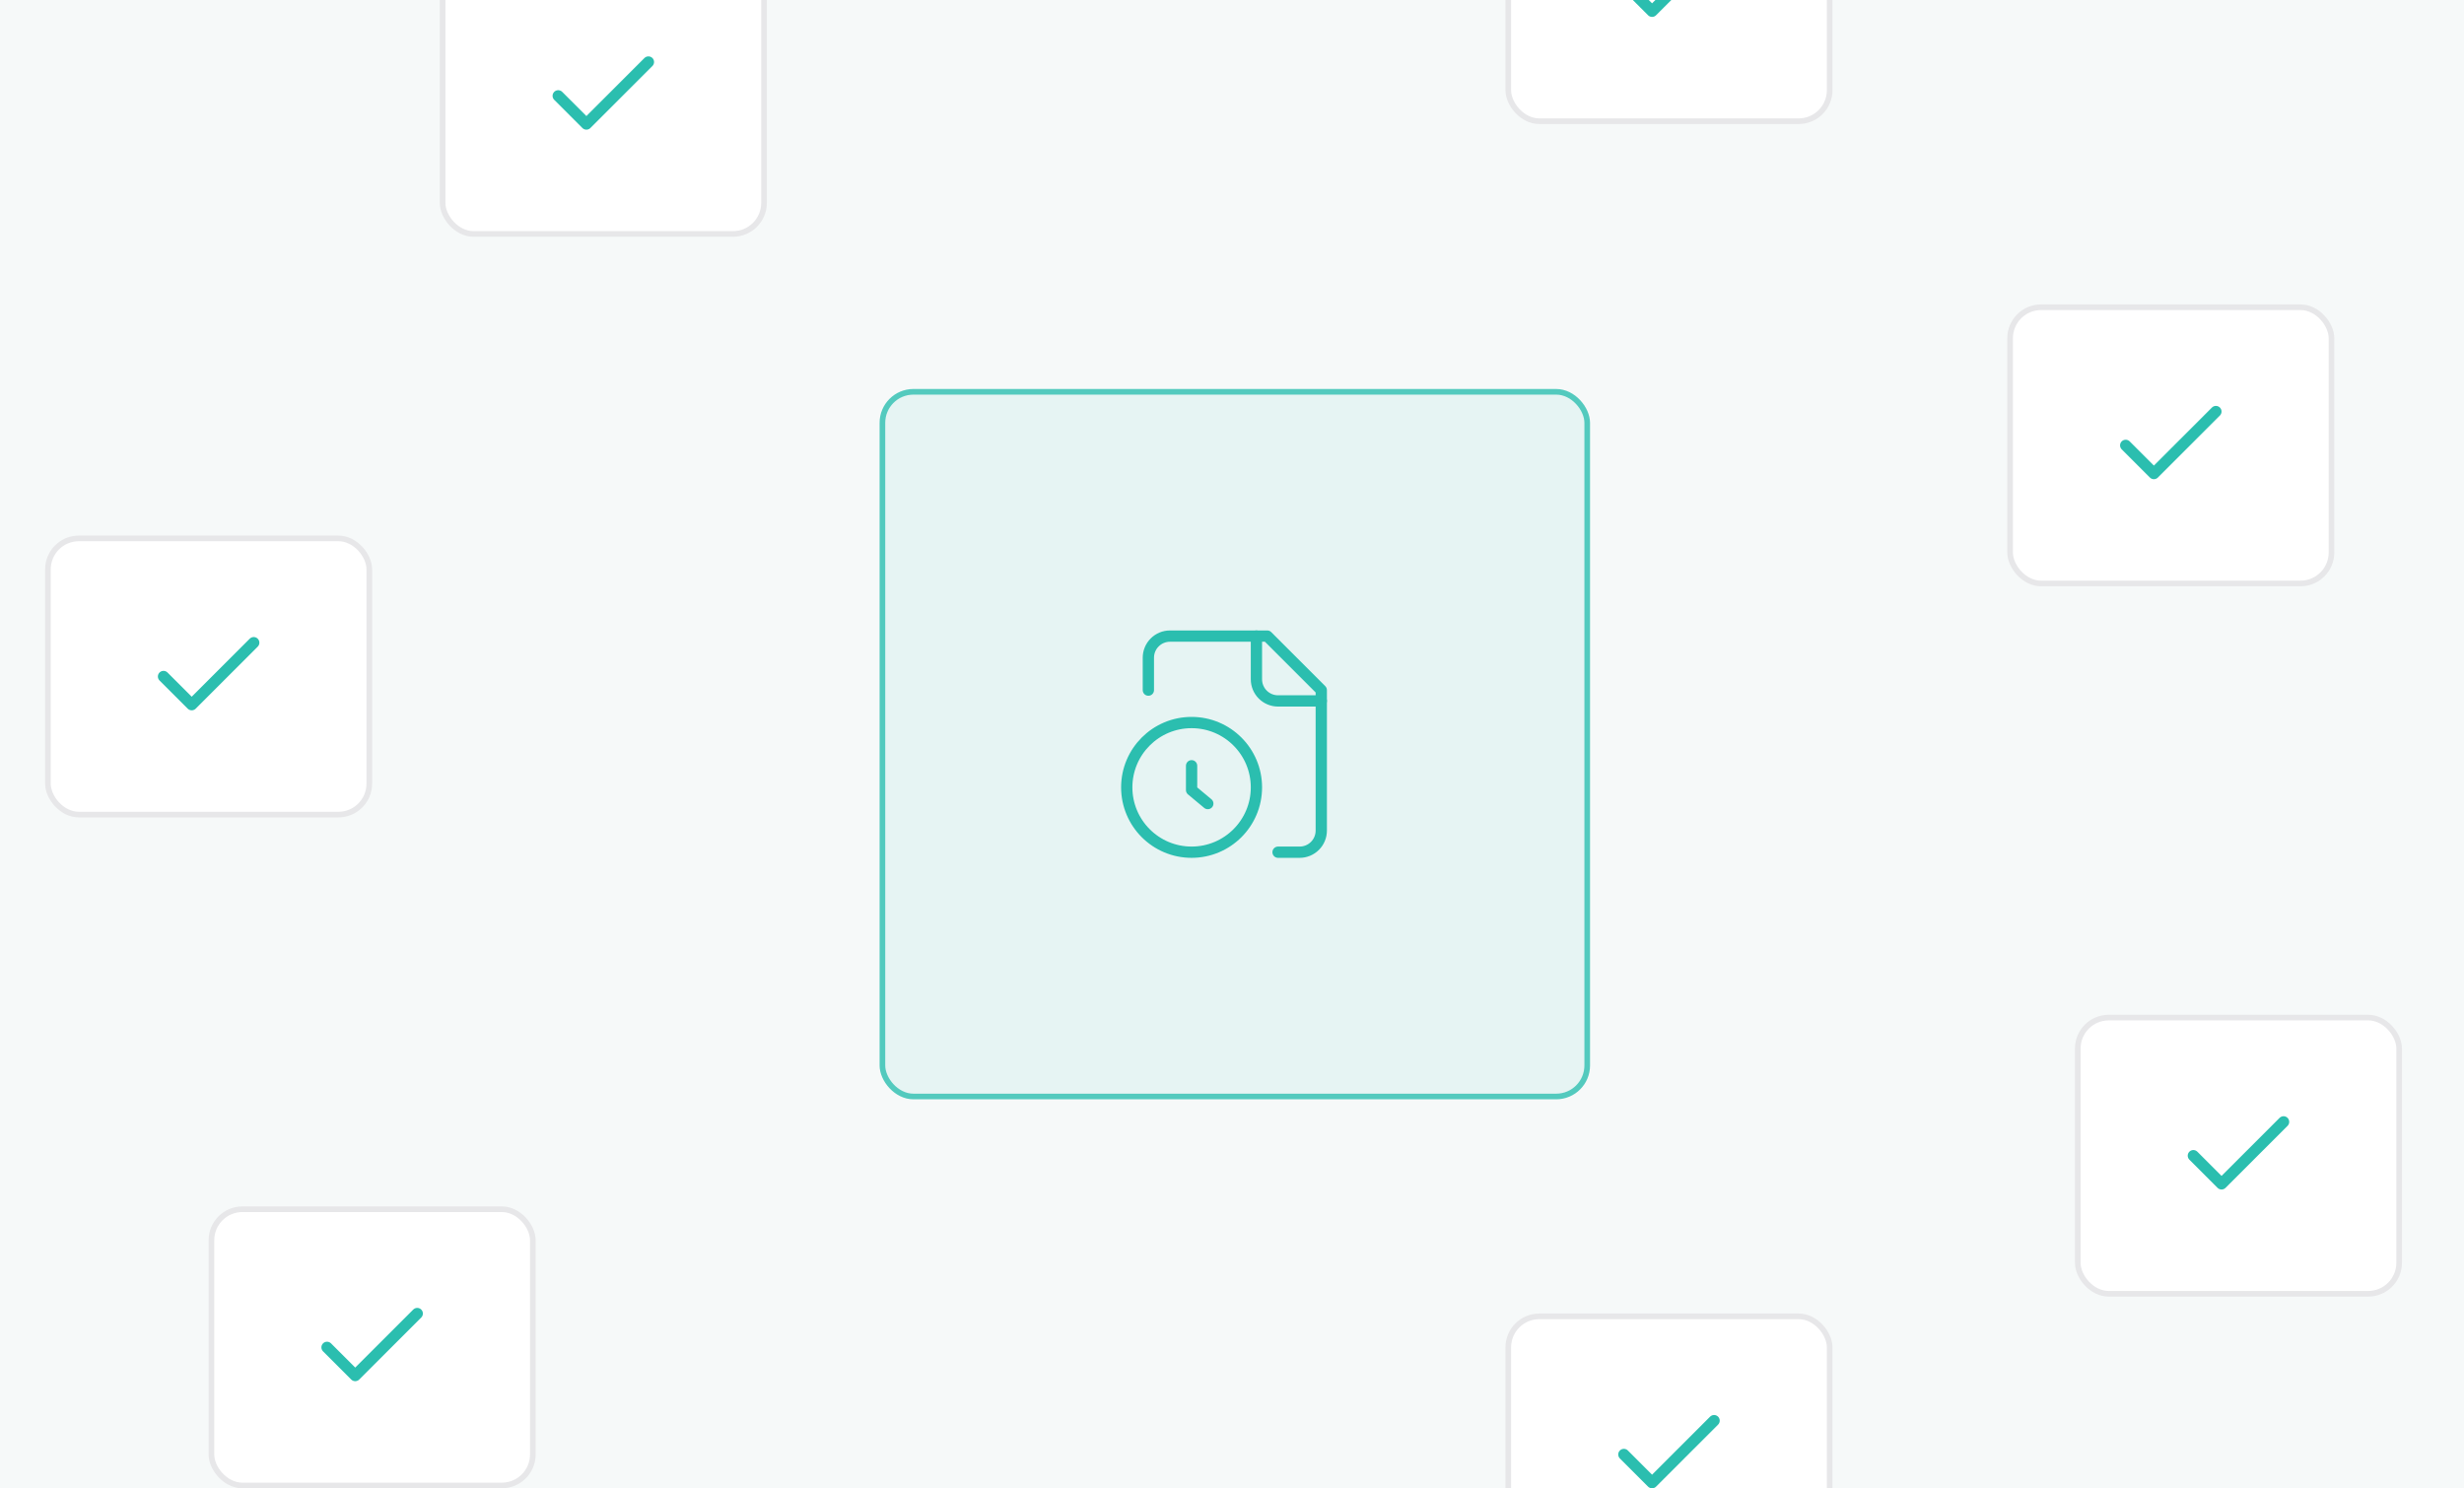
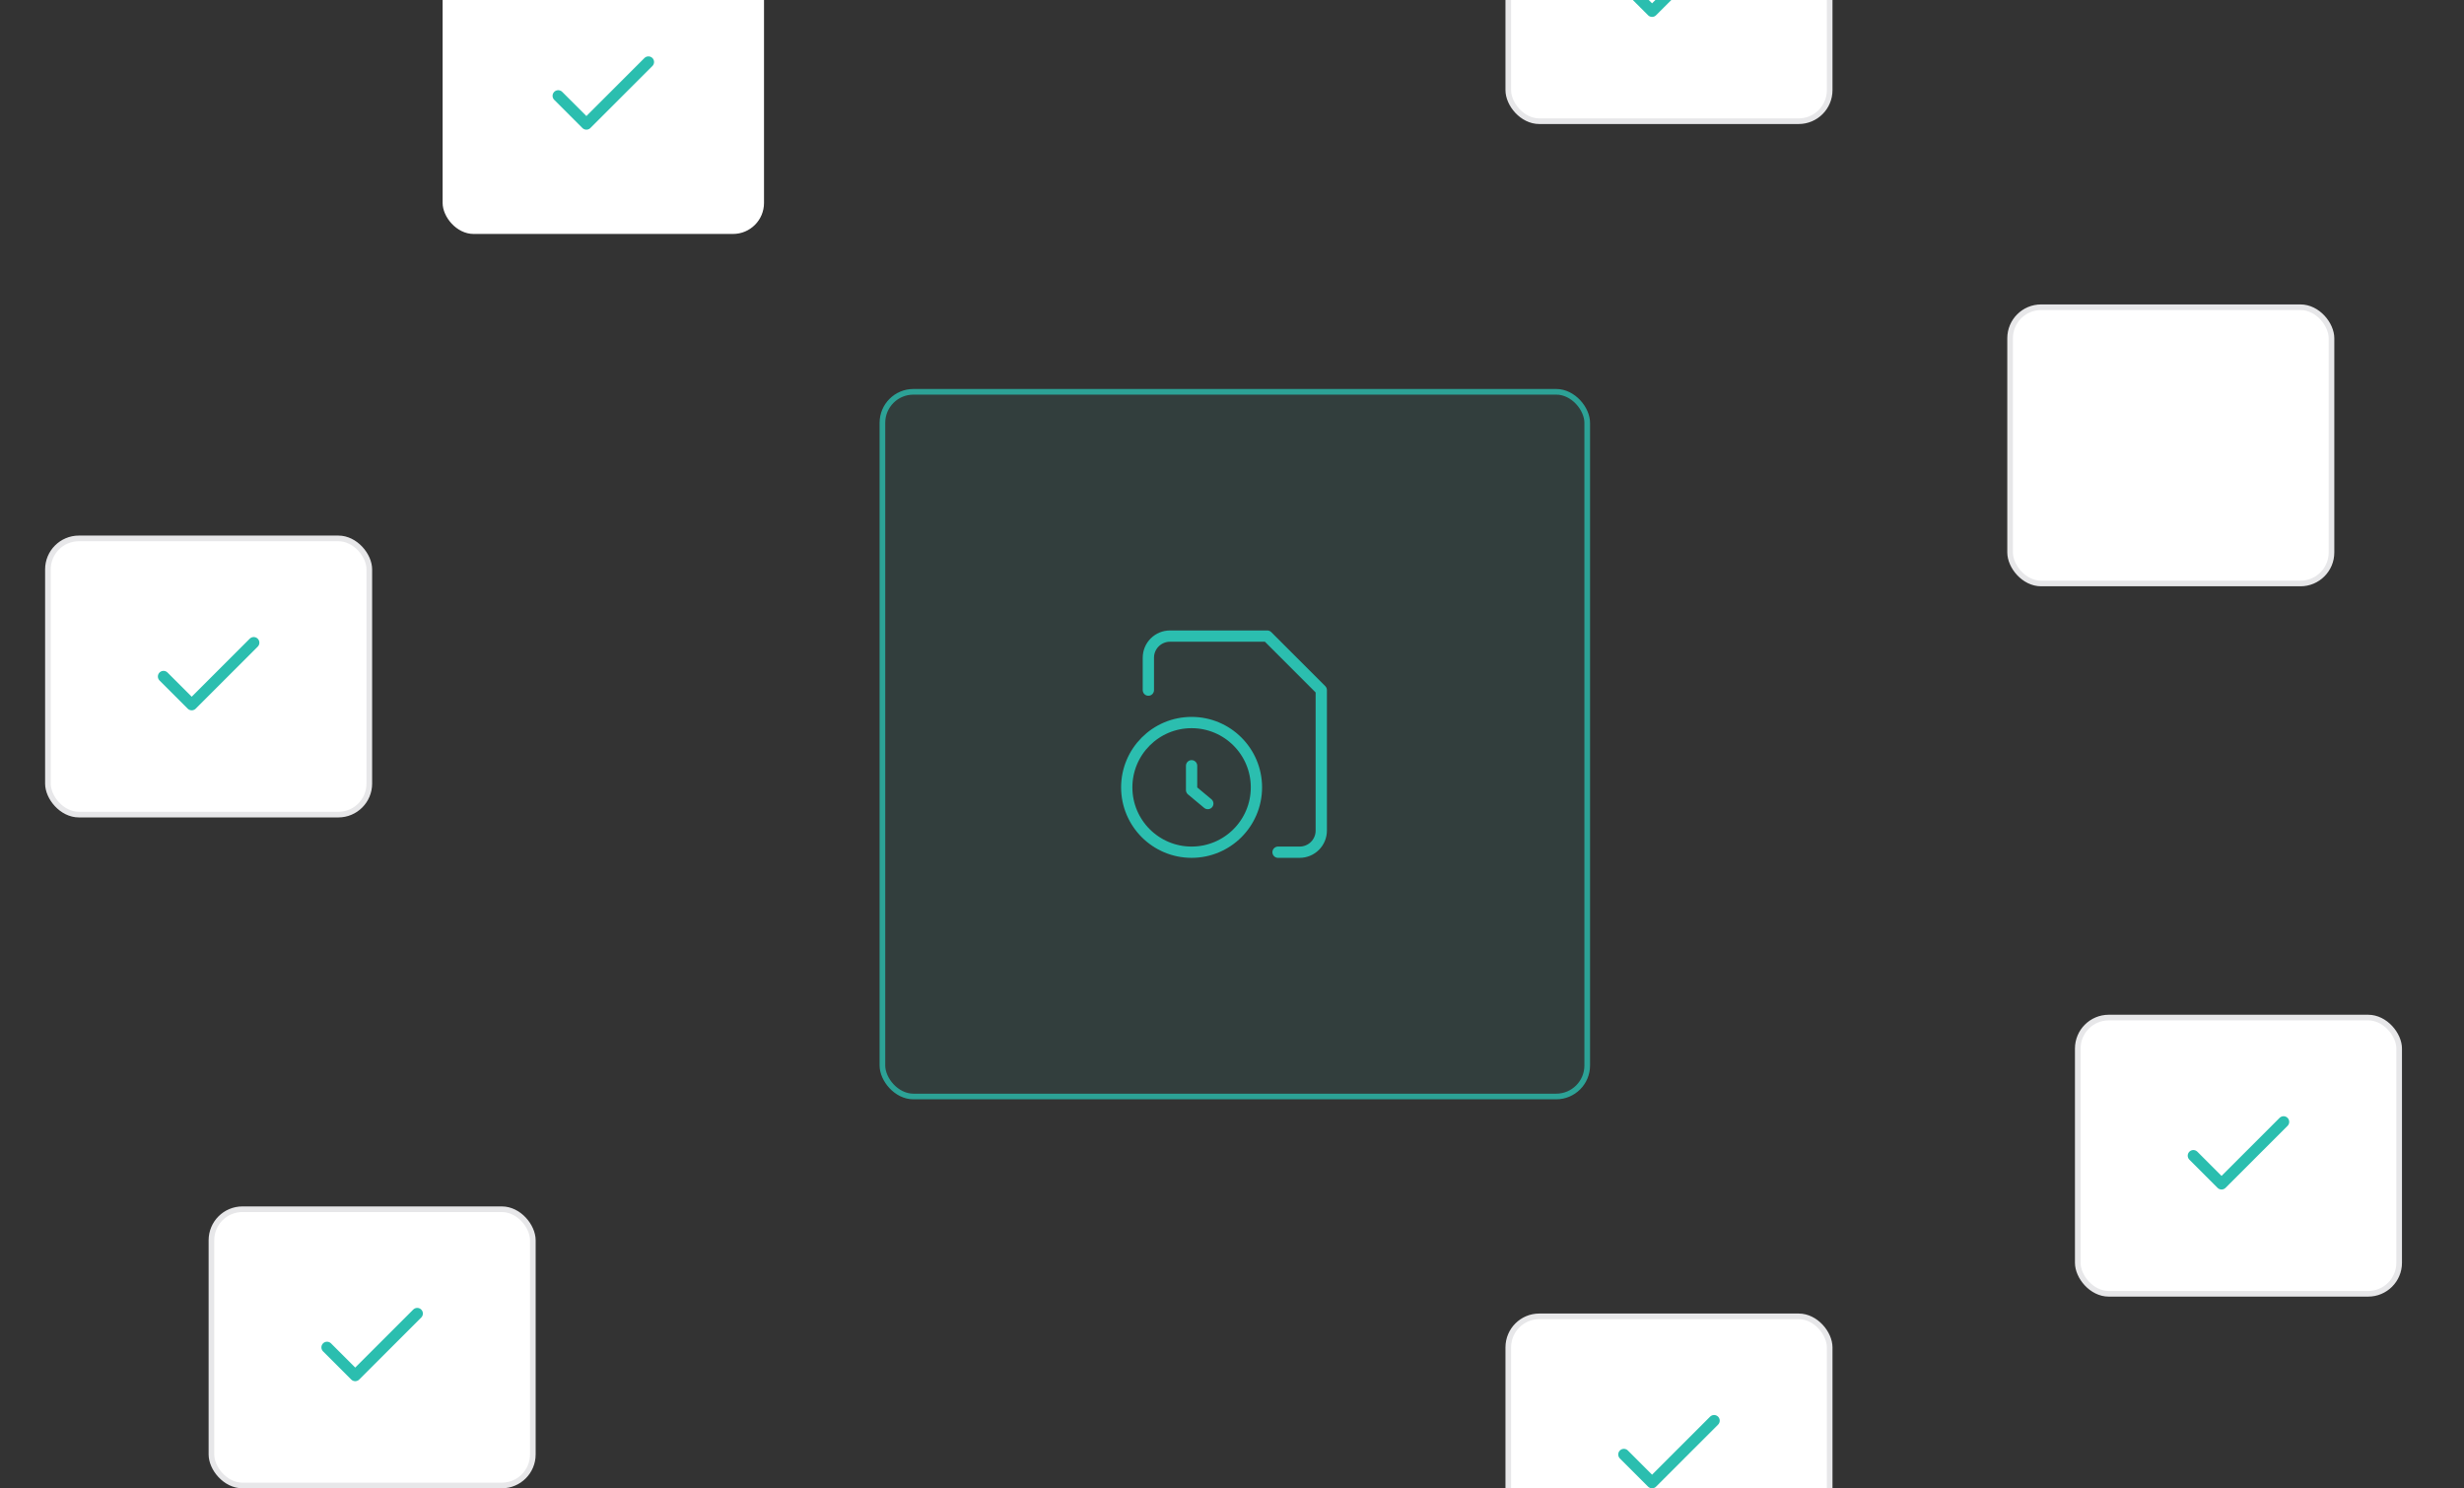
<svg xmlns="http://www.w3.org/2000/svg" width="437" height="264" viewBox="0 0 437 264" fill="none">
  <rect x="0" y="0" width="437" height="264" fill="#333333" stroke="none" />
  <g clip-path="url(#clip0_6550_2110)">
-     <rect width="437" height="264" fill="#F6F9F9" />
    <g opacity="0.8">
      <rect x="156.5" y="69.5" width="125" height="125" rx="5.5" fill="#2BBEAF" fill-opacity="0.1" />
      <rect x="156.5" y="69.5" width="125" height="125" rx="5.5" stroke="#2BBEAF" />
    </g>
    <path d="M226.667 151.167H230.5C231.517 151.167 232.492 150.763 233.211 150.044C233.93 149.325 234.333 148.35 234.333 147.333V122.417L224.75 112.833H207.5C206.483 112.833 205.508 113.237 204.79 113.956C204.071 114.675 203.667 115.65 203.667 116.667V122.417" stroke="#2BBEAF" stroke-width="2" stroke-linecap="round" stroke-linejoin="round" />
-     <path d="M222.833 112.833V120.5C222.833 121.517 223.237 122.492 223.956 123.211C224.675 123.929 225.65 124.333 226.667 124.333H234.333" stroke="#2BBEAF" stroke-width="2" stroke-linecap="round" stroke-linejoin="round" />
    <path d="M211.333 151.167C217.685 151.167 222.833 146.018 222.833 139.667C222.833 133.315 217.685 128.167 211.333 128.167C204.982 128.167 199.833 133.315 199.833 139.667C199.833 146.018 204.982 151.167 211.333 151.167Z" stroke="#2BBEAF" stroke-width="2" stroke-linecap="round" stroke-linejoin="round" />
    <path d="M214.208 142.542L211.333 140.146V135.833" stroke="#2BBEAF" stroke-width="2" stroke-linecap="round" stroke-linejoin="round" />
    <rect x="8.5" y="95.5" width="57" height="49" rx="5.5" fill="white" />
    <rect x="8.5" y="95.5" width="57" height="49" rx="5.5" stroke="#E7E7E9" />
    <path d="M45 114L34 125L29 120" stroke="#2BBEAF" stroke-width="2" stroke-linecap="round" stroke-linejoin="round" />
    <rect x="356.5" y="54.5" width="57" height="49" rx="5.5" fill="white" />
    <rect x="356.5" y="54.5" width="57" height="49" rx="5.5" stroke="#E7E7E9" />
-     <path d="M393 73L382 84L377 79" stroke="#2BBEAF" stroke-width="2" stroke-linecap="round" stroke-linejoin="round" />
    <rect x="368.5" y="180.5" width="57" height="49" rx="5.5" fill="white" />
    <rect x="368.5" y="180.5" width="57" height="49" rx="5.5" stroke="#E7E7E9" />
    <path d="M405 199L394 210L389 205" stroke="#2BBEAF" stroke-width="2" stroke-linecap="round" stroke-linejoin="round" />
    <rect x="37.5" y="214.5" width="57" height="49" rx="5.5" fill="white" />
    <rect x="37.5" y="214.5" width="57" height="49" rx="5.5" stroke="#E7E7E9" />
    <path d="M74 233L63 244L58 239" stroke="#2BBEAF" stroke-width="2" stroke-linecap="round" stroke-linejoin="round" />
    <rect x="78.5" y="-7.5" width="57" height="49" rx="5.5" fill="white" />
-     <rect x="78.5" y="-7.5" width="57" height="49" rx="5.5" stroke="#E7E7E9" />
    <path d="M115 11L104 22L99 17" stroke="#2BBEAF" stroke-width="2" stroke-linecap="round" stroke-linejoin="round" />
    <rect x="267.5" y="-27.5" width="57" height="49" rx="5.5" fill="white" />
    <rect x="267.5" y="-27.5" width="57" height="49" rx="5.5" stroke="#E7E7E9" />
    <path d="M304 -9L293 2L288 -3" stroke="#2BBEAF" stroke-width="2" stroke-linecap="round" stroke-linejoin="round" />
    <rect x="267.5" y="233.5" width="57" height="49" rx="5.5" fill="white" />
    <rect x="267.5" y="233.5" width="57" height="49" rx="5.5" stroke="#E7E7E9" />
    <path d="M304 252L293 263L288 258" stroke="#2BBEAF" stroke-width="2" stroke-linecap="round" stroke-linejoin="round" />
  </g>
  <defs>
    <clipPath id="clip0_6550_2110">
      <rect width="437" height="264" fill="white" />
    </clipPath>
  </defs>
</svg>